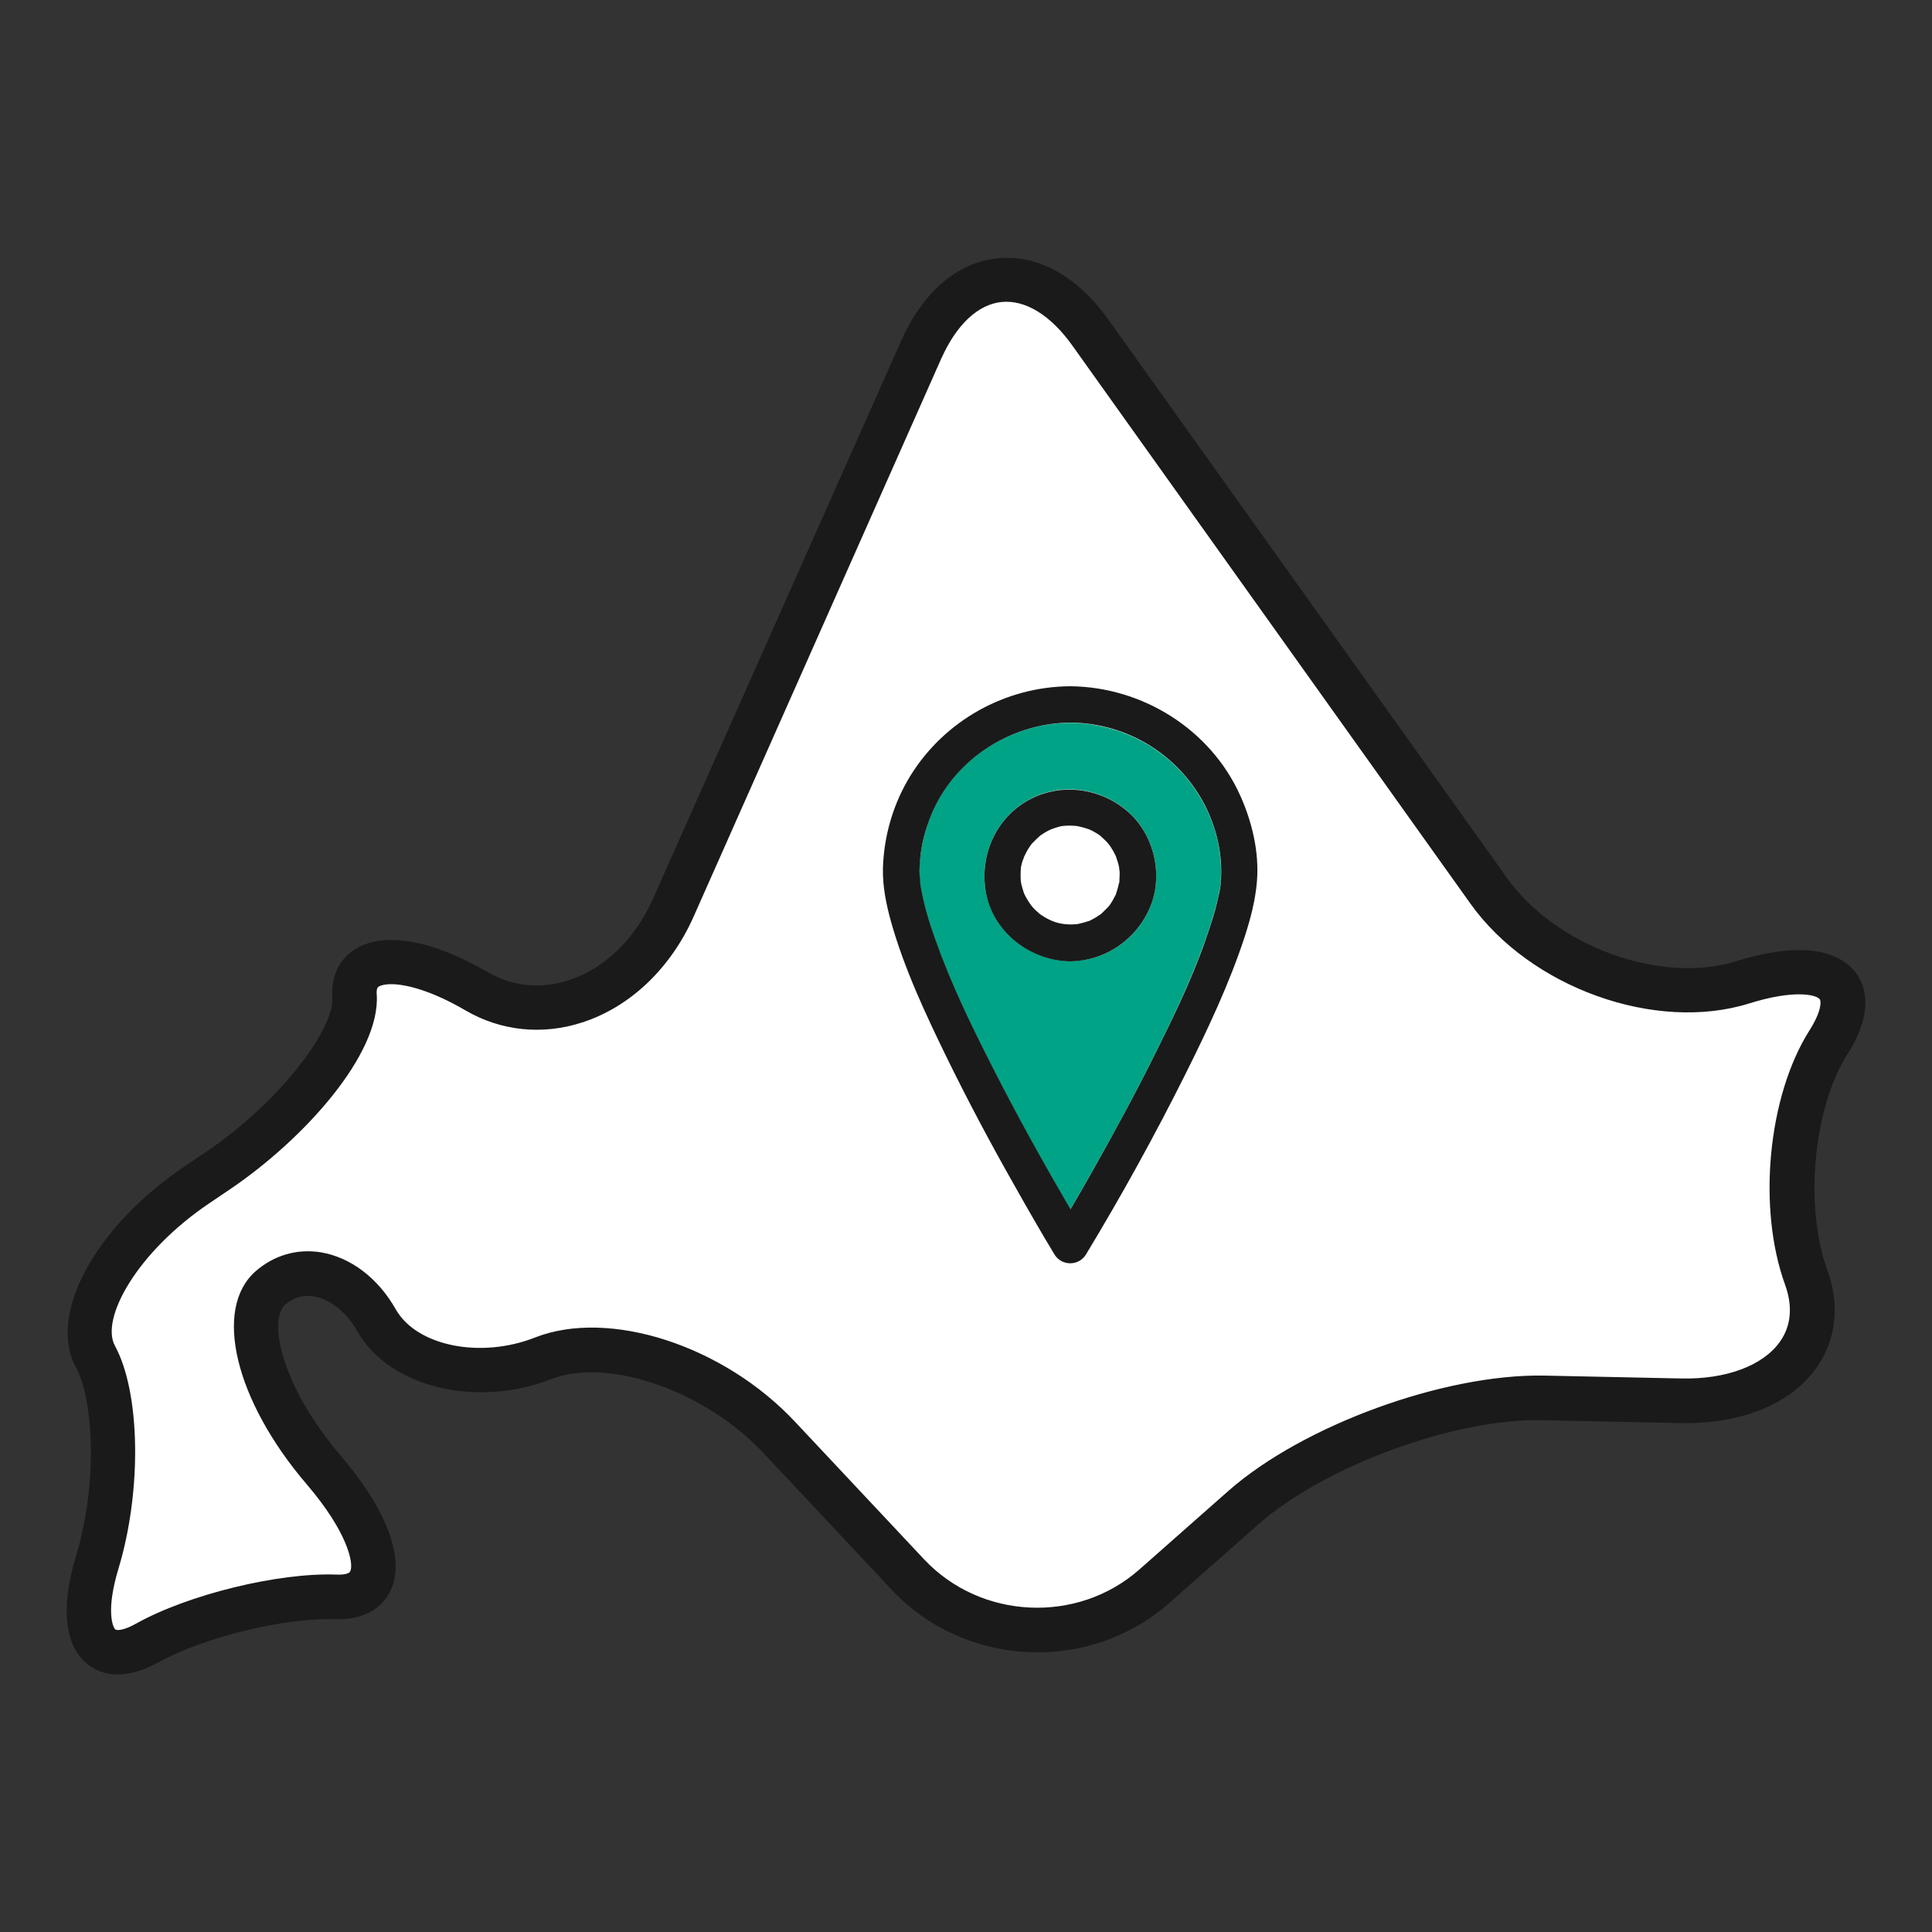
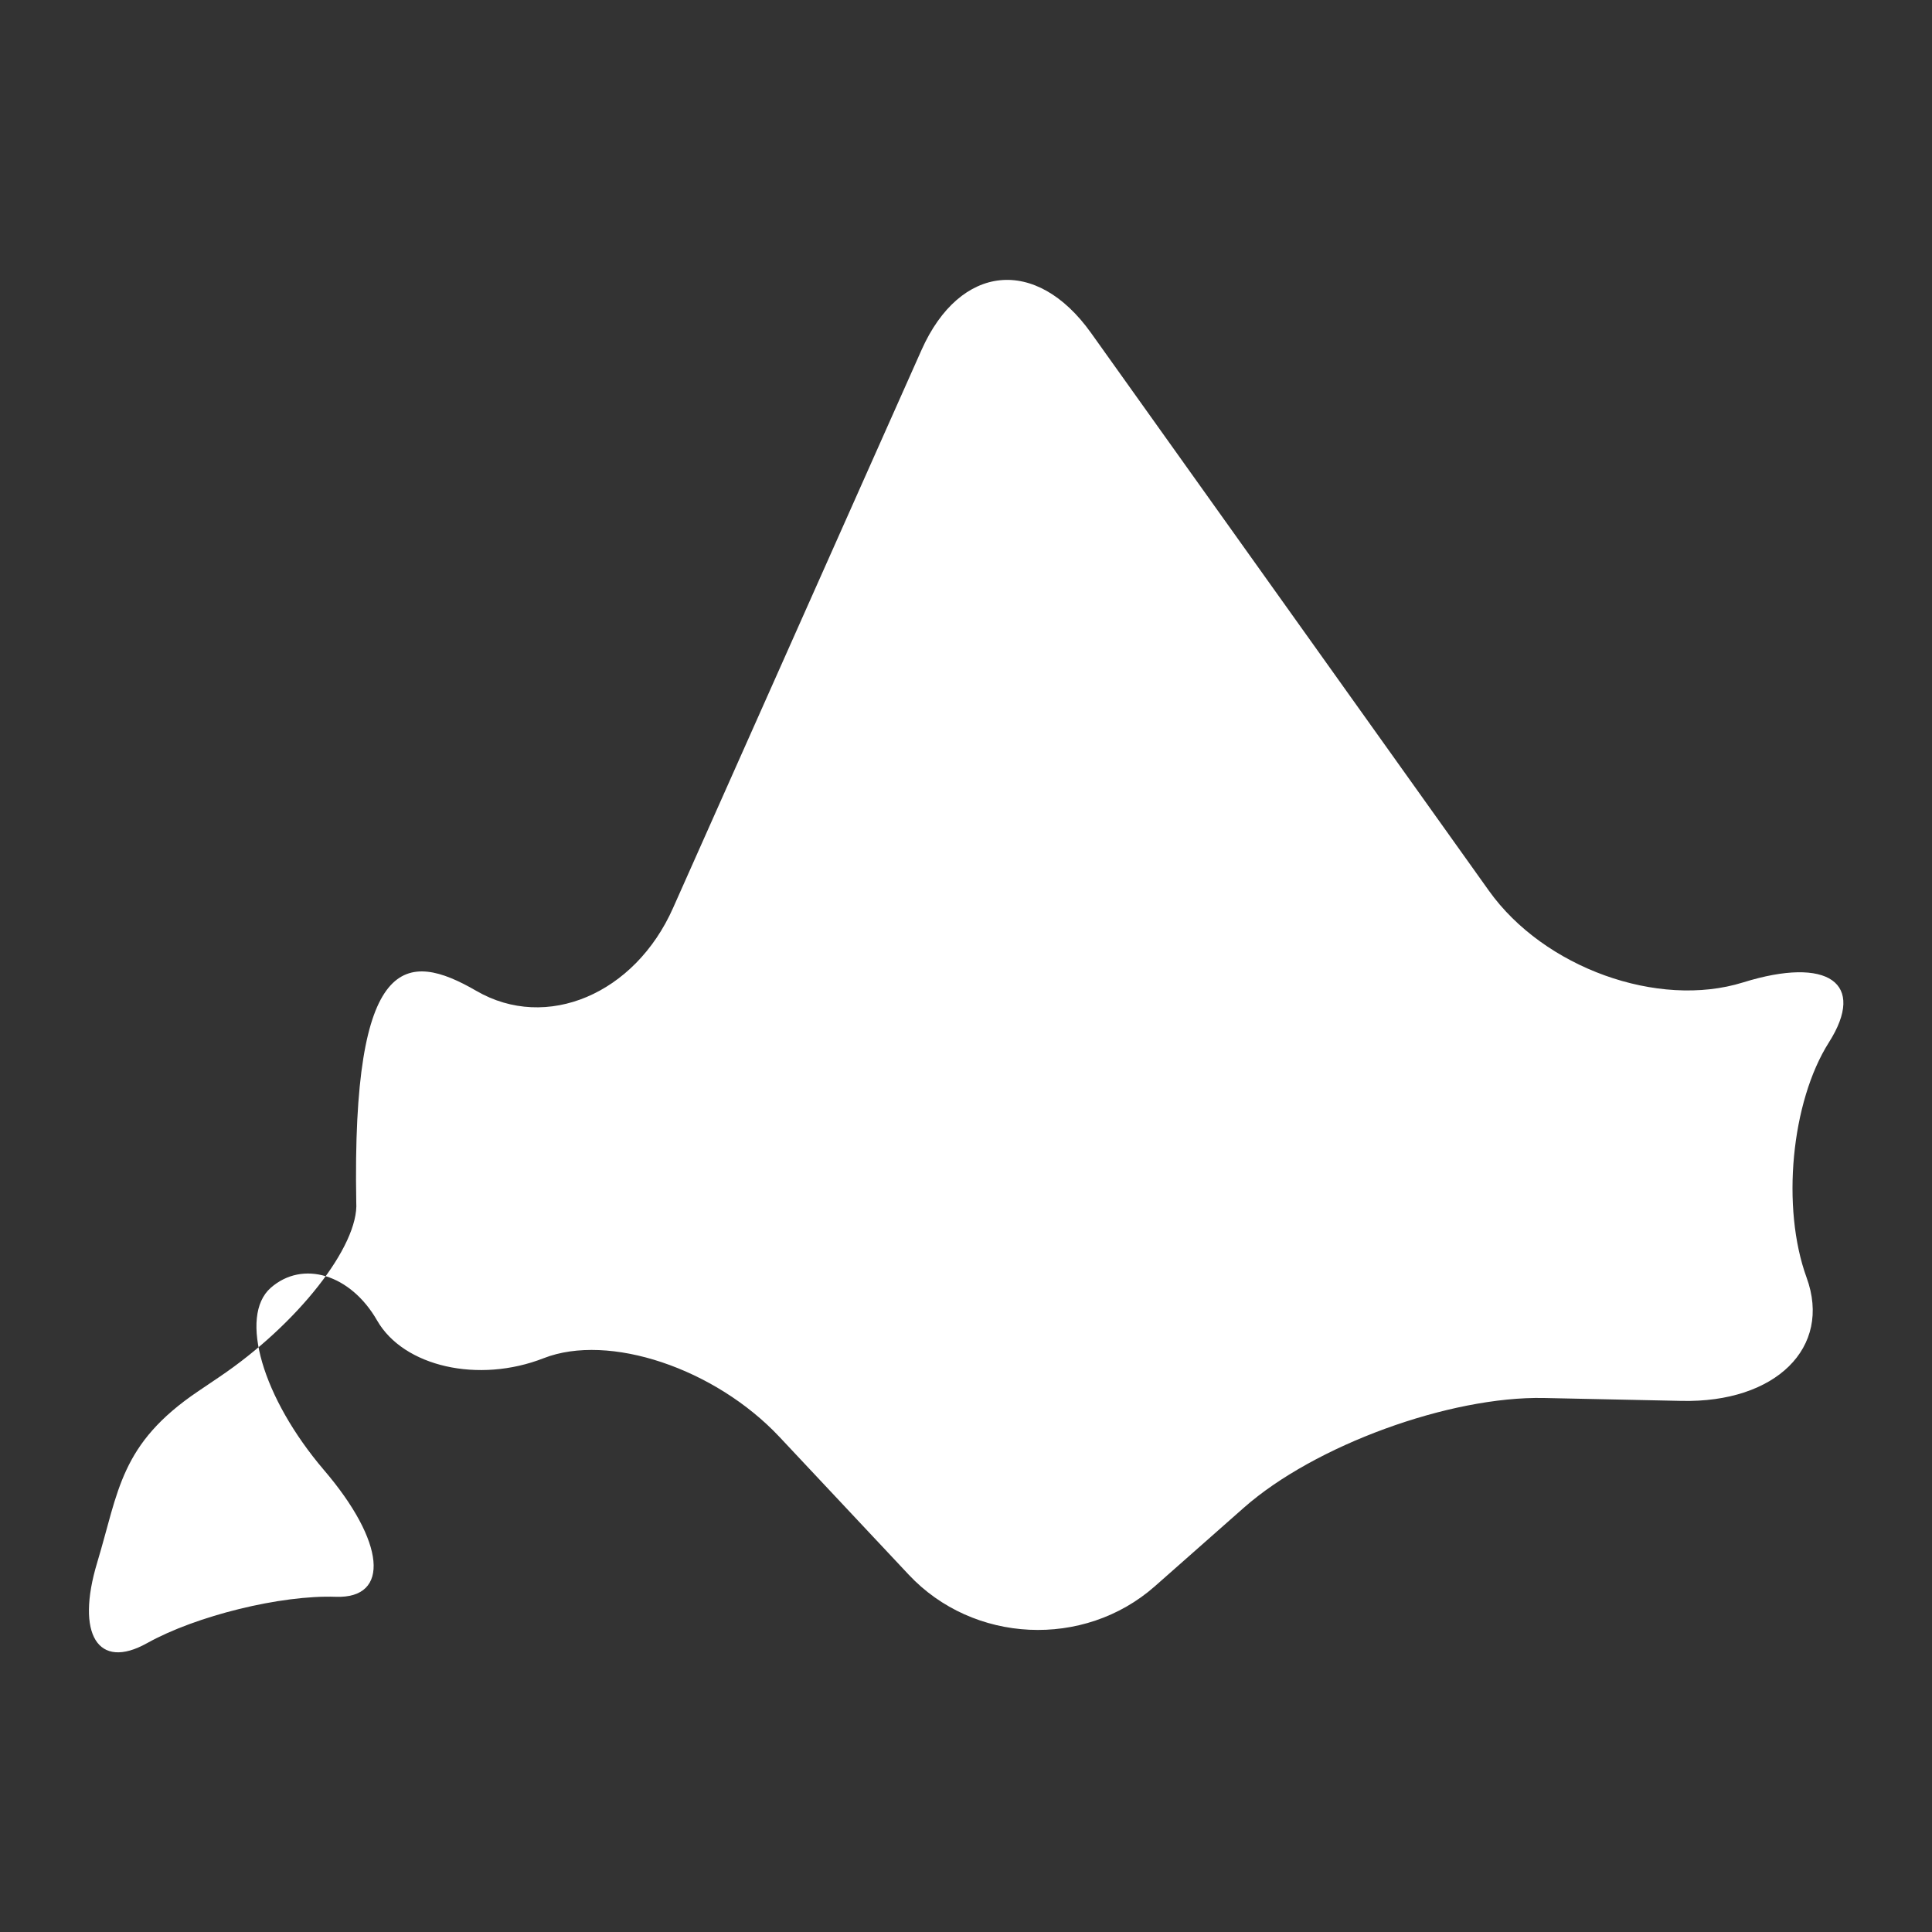
<svg xmlns="http://www.w3.org/2000/svg" version="1.1" id="レイヤー_1" x="0px" y="0px" viewBox="0 0 100 100" style="enable-background:new 0 0 100 100;" xml:space="preserve">
  <rect x="0" y="0" width="100" height="100" fill="#333333" stroke="none" />
  <style type="text/css">
	.st0{fill:#FFFFFF;}
	.st1{fill:#00A385;}
	.st2{fill:#1A1A1A;}
</style>
  <g>
-     <path class="st0" d="M24.66,51.29c3.62,2.1,8.2,0.17,10.18-4.3L47.7,18.11c1.99-4.46,5.93-4.86,8.77-0.88l20.6,28.88   c2.84,3.98,8.75,6.11,13.15,4.74c4.4-1.37,6.4,0.03,4.44,3.11c-1.95,3.08-2.47,8.55-1.15,12.17c1.32,3.62-1.6,6.49-6.48,6.38   l-7.11-0.15c-4.88-0.1-11.88,2.45-15.54,5.68l-4.61,4.07c-3.67,3.23-9.4,2.96-12.74-0.61l-6.68-7.12   c-3.34-3.56-8.84-5.4-12.21-4.08c-3.37,1.32-7.25,0.44-8.62-1.95c-1.37-2.39-3.85-3.15-5.51-1.69c-1.66,1.47-0.42,5.7,2.75,9.42   l0,0c3.18,3.71,3.46,6.67,0.62,6.57c-2.83-0.1-7.23,0.98-9.77,2.4s-3.7-0.46-2.58-4.17c1.12-3.71,1.08-8.51-0.09-10.66   s1.18-6.14,5.23-8.87l1.08-0.73c4.05-2.73,7.25-6.8,7.1-9.05C18.21,49.31,21.04,49.19,24.66,51.29z" />
-     <path class="st1" d="M47.63,45.79c0,0.01,0,0.01,0,0.02c0,0.01,0,0.03,0.01,0.05c0.16,0.93,0.43,1.84,0.75,2.74   c0.8,2.27,1.83,4.4,2.96,6.62c1.27,2.5,2.62,4.97,4.05,7.38c0.37-0.63,0.74-1.27,1.1-1.91c1.18-2.08,2.32-4.19,3.38-6.34   c1.09-2.19,2.04-4.21,2.78-6.5c0.14-0.45,0.28-0.91,0.38-1.37c0.05-0.2,0.08-0.41,0.12-0.61c0-0.03,0.01-0.05,0.01-0.06   c0-0.01,0-0.02,0-0.04c0.01-0.09,0.02-0.18,0.02-0.27c0.08-1.32-0.24-2.69-0.86-3.86c-1.35-2.59-4.02-4.2-6.94-4.23   c-3.23,0.02-6.26,2.06-7.34,5.15c-0.24,0.69-0.4,1.4-0.45,2.13c-0.02,0.28-0.02,0.56,0,0.84C47.61,45.61,47.62,45.7,47.63,45.79z    M53.12,41.47c1.63-0.98,3.7-0.75,5.15,0.44c1.4,1.15,1.95,3.21,1.31,4.9c-0.66,1.76-2.3,2.92-4.19,2.94   c-2.07-0.03-3.99-1.5-4.36-3.58C50.7,44.33,51.49,42.45,53.12,41.47z" />
-     <path class="st2" d="M6.1,86.67c-0.75,0-1.27-0.29-1.57-0.53c-1.19-0.96-1.4-2.95-0.6-5.59c1.14-3.76,0.92-8.09,0-9.78   c-1.48-2.71,0.98-7.26,5.6-10.38l1.08-0.73c3.9-2.63,6.7-6.41,6.59-8.02c-0.07-1.1,0.35-2,1.2-2.52c1.47-0.91,3.96-0.48,6.83,1.19   c1.29,0.75,2.74,0.9,4.2,0.43c1.85-0.6,3.44-2.13,4.36-4.2l12.85-28.89c1.14-2.55,2.91-4.07,5-4.28c2.09-0.21,4.13,0.93,5.75,3.2   L78,45.44c2.53,3.55,7.97,5.53,11.87,4.31c2.98-0.93,5.17-0.72,6.17,0.58c0.47,0.61,1.03,1.97-0.42,4.24   c-1.76,2.77-2.24,7.88-1.04,11.16c0.67,1.83,0.46,3.63-0.57,5.08c-1.34,1.88-3.9,2.9-7.02,2.85l-7.11-0.15   c-4.55-0.12-11.33,2.37-14.76,5.4l-4.61,4.07c-4.13,3.64-10.57,3.34-14.34-0.68l-6.68-7.12c-3.01-3.2-8.02-4.94-10.95-3.8   c-3.89,1.52-8.39,0.42-10.03-2.45c-0.57-1.01-1.42-1.69-2.26-1.83c-0.55-0.09-1.06,0.05-1.49,0.43c-0.89,0.78-0.21,4.21,2.87,7.81   c2.42,2.83,3.36,5.38,2.58,7c-0.28,0.58-1.01,1.52-2.87,1.47c-2.62-0.09-6.82,0.94-9.17,2.25C7.34,86.51,6.66,86.67,6.1,86.67z    M20.24,50.94c-0.29,0-0.5,0.05-0.63,0.12c-0.04,0.03-0.14,0.08-0.11,0.42c0.2,3.08-3.77,7.49-7.6,10.08l-1.08,0.73   c-3.72,2.51-5.64,5.96-4.87,7.37c1.32,2.43,1.4,7.5,0.18,11.54c-0.66,2.18-0.29,3.03-0.16,3.14c0.07,0.06,0.43,0.06,1.07-0.3   c2.7-1.51,7.37-2.65,10.37-2.54c0.39,0.02,0.67-0.05,0.72-0.17c0.19-0.39-0.12-2.01-2.26-4.51c-3.71-4.34-4.85-9.08-2.64-11.02   c0.95-0.83,2.15-1.18,3.38-0.98c1.54,0.26,2.96,1.33,3.88,2.96c1.08,1.89,4.38,2.56,7.2,1.45c3.84-1.51,9.76,0.41,13.46,4.36   l6.68,7.12c2.93,3.12,7.93,3.36,11.14,0.53l4.61-4.07c3.86-3.4,11.17-6.06,16.33-5.97l7.11,0.15c2.32,0.05,4.22-0.66,5.1-1.89   c0.59-0.82,0.68-1.84,0.28-2.95c-1.45-3.98-0.9-9.77,1.26-13.18c0.65-1.03,0.6-1.52,0.53-1.61c-0.19-0.24-1.33-0.51-3.66,0.22   c-4.84,1.51-11.32-0.81-14.43-5.18l-20.6-28.88c-1.12-1.57-2.43-2.37-3.65-2.25c-1.23,0.12-2.34,1.17-3.13,2.93L35.89,47.47   c-1.19,2.66-3.28,4.65-5.75,5.45c-2.06,0.67-4.22,0.45-6.06-0.63l0,0C22.33,51.27,21.01,50.94,20.24,50.94z M46.12,47.71   c0.68,2.41,1.76,4.72,2.85,6.96c1.11,2.27,2.3,4.51,3.55,6.71c0.67,1.19,1.35,2.38,2.06,3.55c0.37,0.61,1.26,0.61,1.63,0   c1.84-3.04,3.56-6.16,5.15-9.34c1.15-2.31,2.27-4.67,3.07-7.12c0.3-0.93,0.55-1.88,0.63-2.86c0.12-1.5-0.25-3.06-0.86-4.42   c-1.54-3.44-5.07-5.64-8.81-5.67c-3.35,0.02-6.49,1.77-8.26,4.62c-0.89,1.44-1.38,3.11-1.43,4.8   C45.68,45.88,45.87,46.81,46.12,47.71z M47.61,44.68c0.04-0.73,0.2-1.44,0.45-2.13c1.08-3.08,4.11-5.12,7.34-5.15   c2.92,0.02,5.58,1.64,6.94,4.23c0.61,1.17,0.94,2.54,0.86,3.86c-0.01,0.09-0.02,0.18-0.02,0.27c0,0.02,0,0.03,0,0.04   c0,0.02-0.01,0.03-0.01,0.06c-0.03,0.21-0.07,0.41-0.12,0.61c-0.1,0.46-0.23,0.92-0.38,1.37c-0.73,2.3-1.69,4.31-2.78,6.5   c-1.06,2.15-2.2,4.25-3.38,6.34c-0.36,0.64-0.73,1.28-1.1,1.91c-1.42-2.42-2.78-4.88-4.05-7.38c-1.13-2.22-2.16-4.35-2.96-6.62   c-0.32-0.89-0.59-1.8-0.75-2.74c0-0.02-0.01-0.03-0.01-0.05c0-0.01,0-0.01,0-0.02c-0.01-0.09-0.02-0.18-0.02-0.27   C47.58,45.24,47.59,44.96,47.61,44.68z M55.39,49.76c1.88-0.03,3.52-1.19,4.19-2.94c0.64-1.69,0.09-3.76-1.31-4.9   c-1.45-1.19-3.52-1.41-5.15-0.44c-1.63,0.97-2.42,2.86-2.09,4.71C51.4,48.26,53.33,49.73,55.39,49.76z M53.01,44.34   c0-0.01,0.01-0.03,0.02-0.04c0.06-0.13,0.13-0.27,0.21-0.39c0.04-0.06,0.08-0.13,0.13-0.19c0.01-0.01,0.01-0.02,0.01-0.02   c0.01-0.01,0.02-0.02,0.04-0.04c0.13-0.13,0.25-0.26,0.39-0.38c0.01-0.01,0.03-0.02,0.03-0.03c0.08-0.05,0.15-0.1,0.23-0.15   c0.05-0.03,0.11-0.06,0.16-0.09c0,0,0.14-0.07,0.16-0.08c0.13-0.05,0.26-0.09,0.39-0.13c0.06-0.02,0.12-0.03,0.18-0.04   c0.04-0.01,0.06-0.01,0.08-0.01c0.03,0,0.07-0.01,0.1-0.01c0.15-0.01,0.29-0.01,0.44,0c0.01,0,0.2,0.02,0.19,0.02   c0.04,0.01,0.09,0.02,0.13,0.03c0.15,0.03,0.3,0.08,0.45,0.13c0.03,0.01,0.04,0.01,0.06,0.02c0.01,0.01,0.03,0.02,0.06,0.03   c0.08,0.04,0.16,0.08,0.24,0.13c0.07,0.04,0.13,0.08,0.19,0.12c0.02,0.01,0.06,0.04,0.08,0.07c0.11,0.09,0.21,0.19,0.31,0.29   c-0.01-0.01,0.06,0.07,0.1,0.12c0.03,0.04,0.1,0.13,0.09,0.12c0.1,0.15,0.19,0.31,0.27,0.48c-0.02-0.04-0.05-0.15,0.01,0.03   c0.03,0.09,0.06,0.18,0.09,0.27c0.02,0.06,0.03,0.12,0.05,0.18c0-0.01,0.02,0.1,0.03,0.16c0,0.06,0.02,0.18,0.02,0.16   c0,0.08,0.01,0.16,0,0.24c0,0.08-0.01,0.16-0.01,0.24c0,0.04,0,0.06,0,0.07c0,0.01-0.01,0.03-0.02,0.06   c-0.04,0.18-0.09,0.36-0.15,0.54c-0.01,0.02-0.01,0.02-0.01,0.04c0,0.01-0.01,0.02-0.02,0.04c-0.05,0.1-0.1,0.19-0.15,0.28   c-0.03,0.05-0.06,0.1-0.1,0.16c-0.02,0.04-0.05,0.07-0.07,0.1c0,0-0.02,0.02-0.06,0.07c-0.11,0.11-0.21,0.22-0.32,0.32   c-0.02,0.02-0.04,0.04-0.05,0.05c-0.01,0.01-0.03,0.02-0.05,0.03c-0.08,0.05-0.15,0.1-0.23,0.15c-0.08,0.05-0.16,0.09-0.24,0.13   c-0.03,0.02-0.04,0.03-0.05,0.03c-0.01,0-0.03,0.01-0.06,0.02c-0.18,0.06-0.36,0.11-0.54,0.15c-0.01,0-0.04,0.01-0.06,0.01   c-0.12,0.01-0.24,0.02-0.36,0.02c-0.58-0.01-1.01-0.15-1.55-0.52c-0.01-0.01-0.02-0.01-0.03-0.02c0,0-0.01-0.01-0.03-0.03   c-0.06-0.05-0.11-0.1-0.17-0.15c-0.04-0.04-0.09-0.09-0.13-0.13c0,0-0.08-0.09-0.11-0.13c-0.08-0.11-0.16-0.23-0.23-0.35   c-0.03-0.05-0.06-0.11-0.09-0.16c-0.02-0.05-0.03-0.07-0.04-0.08c-0.01-0.03-0.02-0.05-0.03-0.08c-0.05-0.15-0.09-0.3-0.13-0.45   c0-0.02-0.02-0.1-0.02-0.13c-0.01-0.06-0.01-0.13-0.01-0.19c-0.01-0.16,0-0.33,0.01-0.49c0-0.02,0-0.02,0-0.03   c0-0.02,0.01-0.03,0.01-0.05c0.02-0.09,0.04-0.18,0.07-0.28C52.95,44.52,52.98,44.43,53.01,44.34z" />
+     <path class="st0" d="M24.66,51.29c3.62,2.1,8.2,0.17,10.18-4.3L47.7,18.11c1.99-4.46,5.93-4.86,8.77-0.88l20.6,28.88   c2.84,3.98,8.75,6.11,13.15,4.74c4.4-1.37,6.4,0.03,4.44,3.11c-1.95,3.08-2.47,8.55-1.15,12.17c1.32,3.62-1.6,6.49-6.48,6.38   l-7.11-0.15c-4.88-0.1-11.88,2.45-15.54,5.68l-4.61,4.07c-3.67,3.23-9.4,2.96-12.74-0.61l-6.68-7.12   c-3.34-3.56-8.84-5.4-12.21-4.08c-3.37,1.32-7.25,0.44-8.62-1.95c-1.37-2.39-3.85-3.15-5.51-1.69c-1.66,1.47-0.42,5.7,2.75,9.42   l0,0c3.18,3.71,3.46,6.67,0.62,6.57c-2.83-0.1-7.23,0.98-9.77,2.4s-3.7-0.46-2.58-4.17s1.18-6.14,5.23-8.87l1.08-0.73c4.05-2.73,7.25-6.8,7.1-9.05C18.21,49.31,21.04,49.19,24.66,51.29z" />
  </g>
</svg>